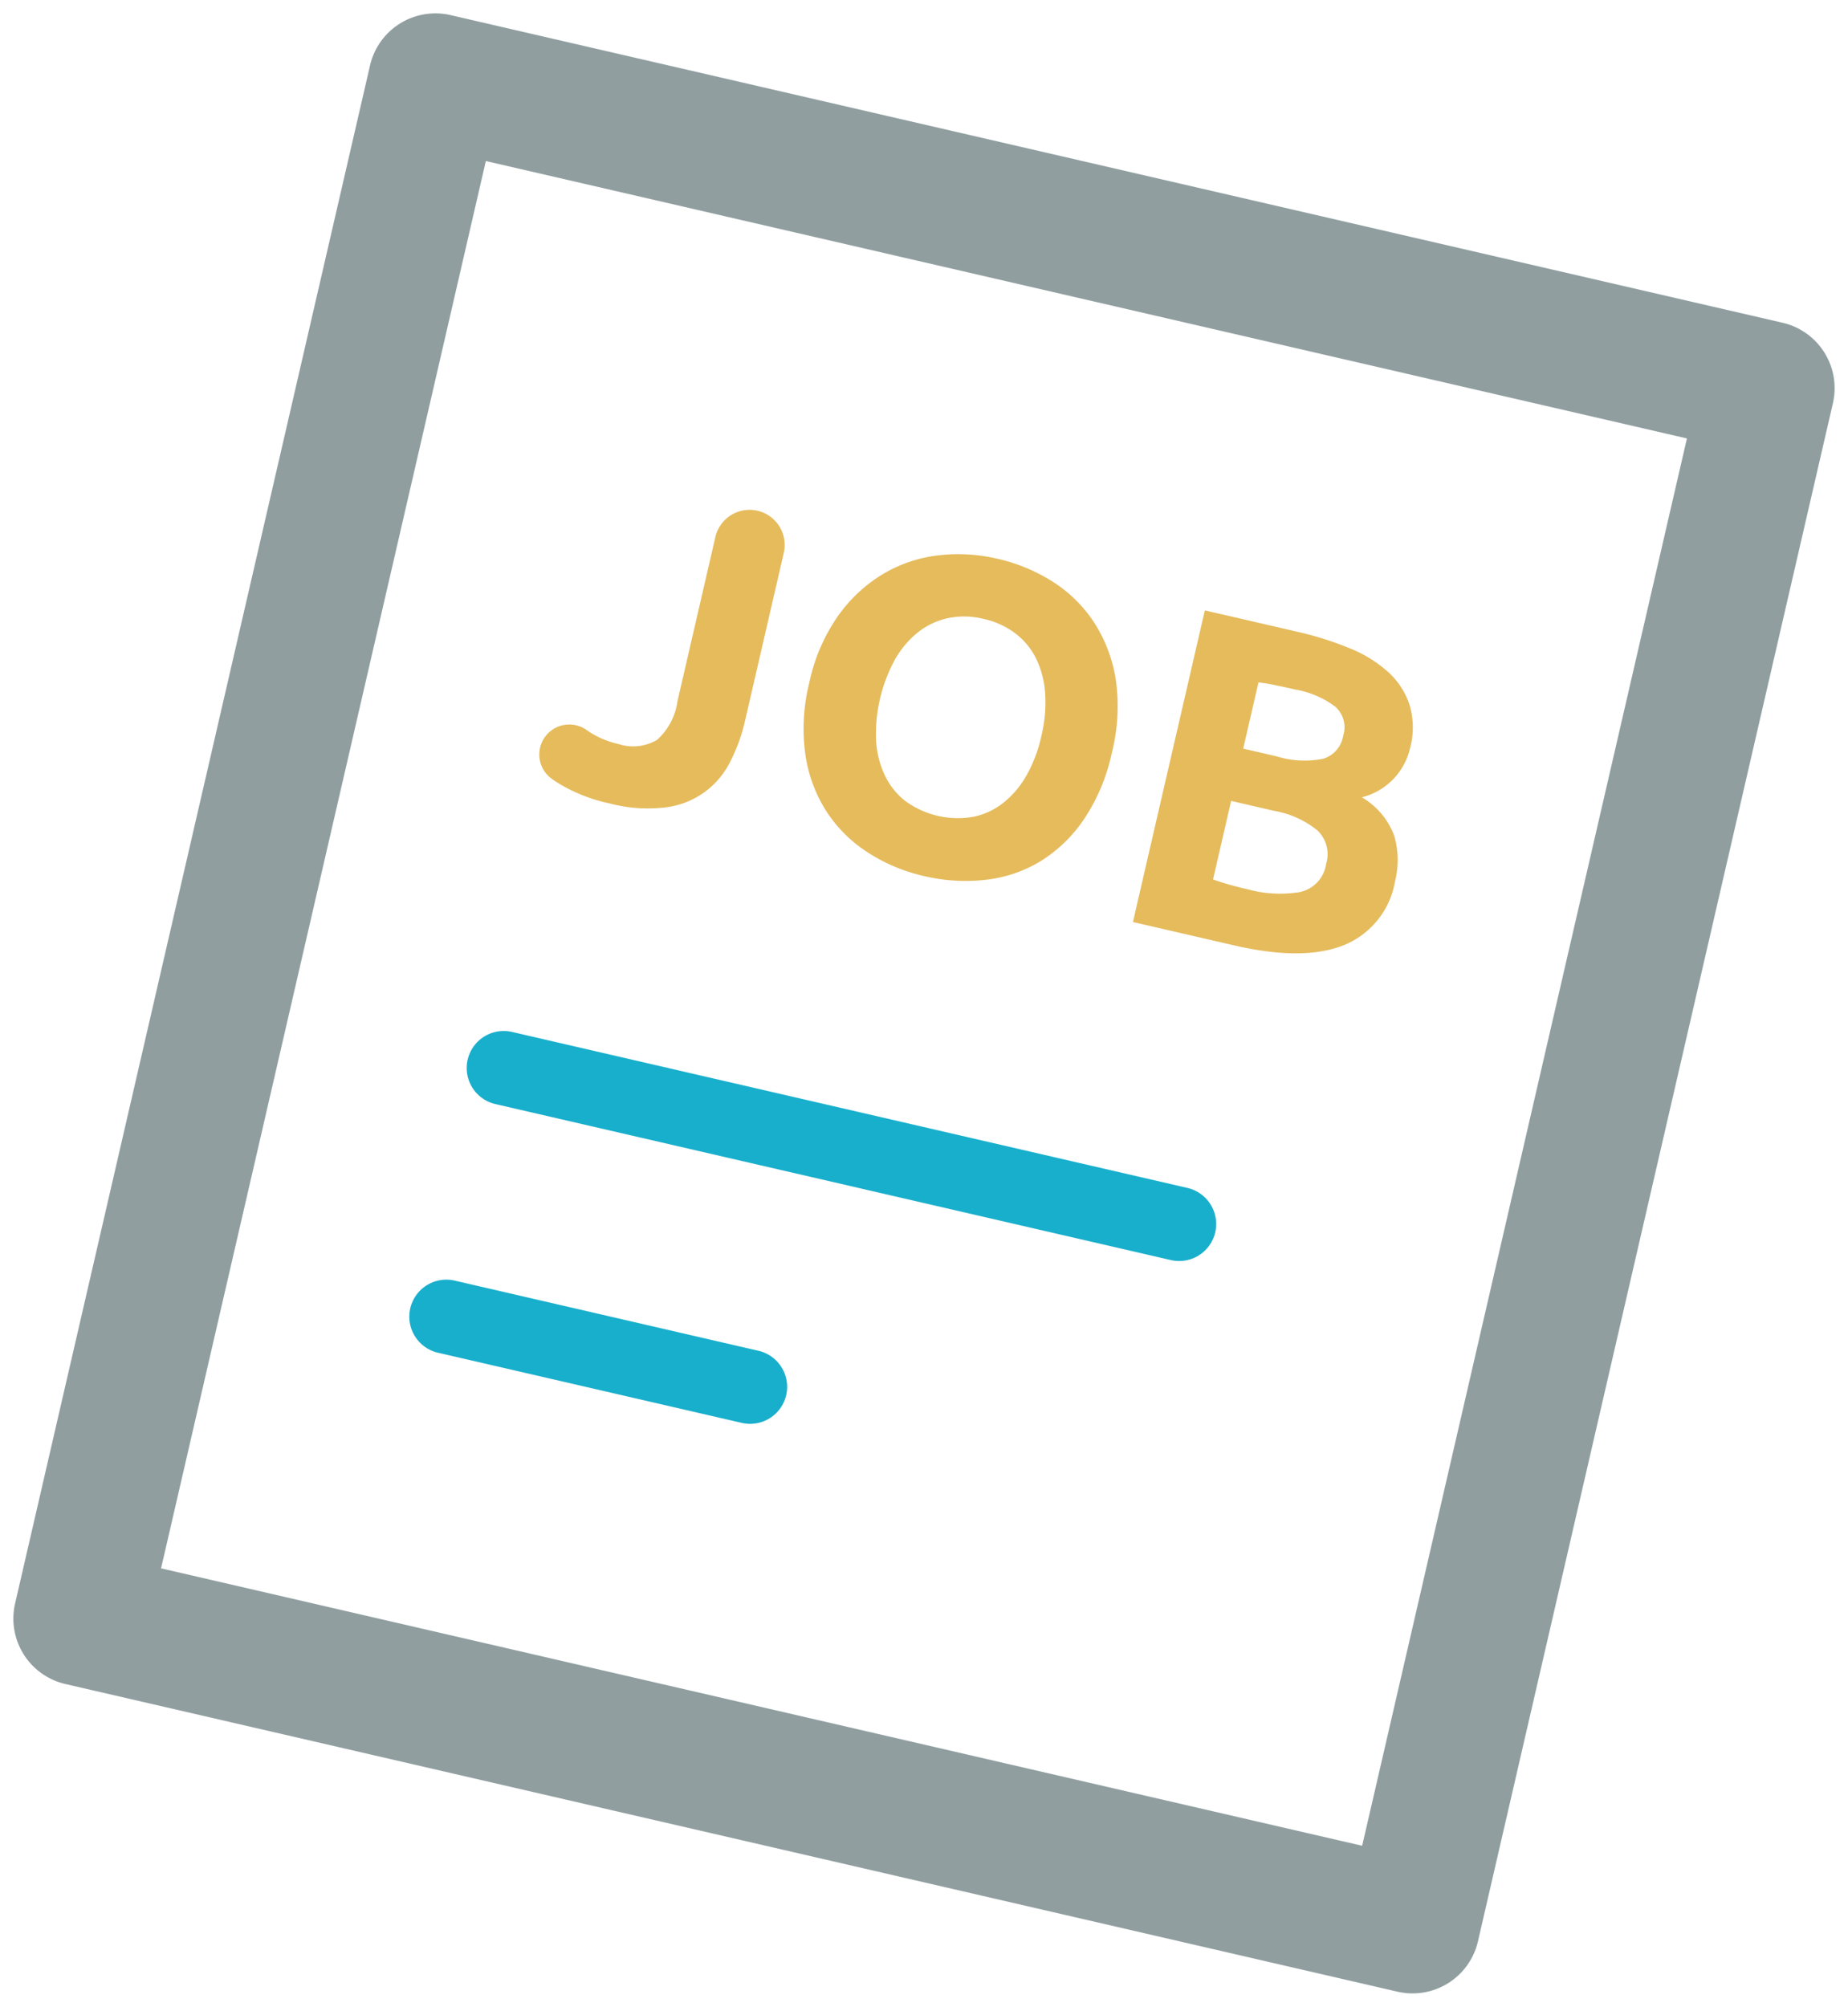
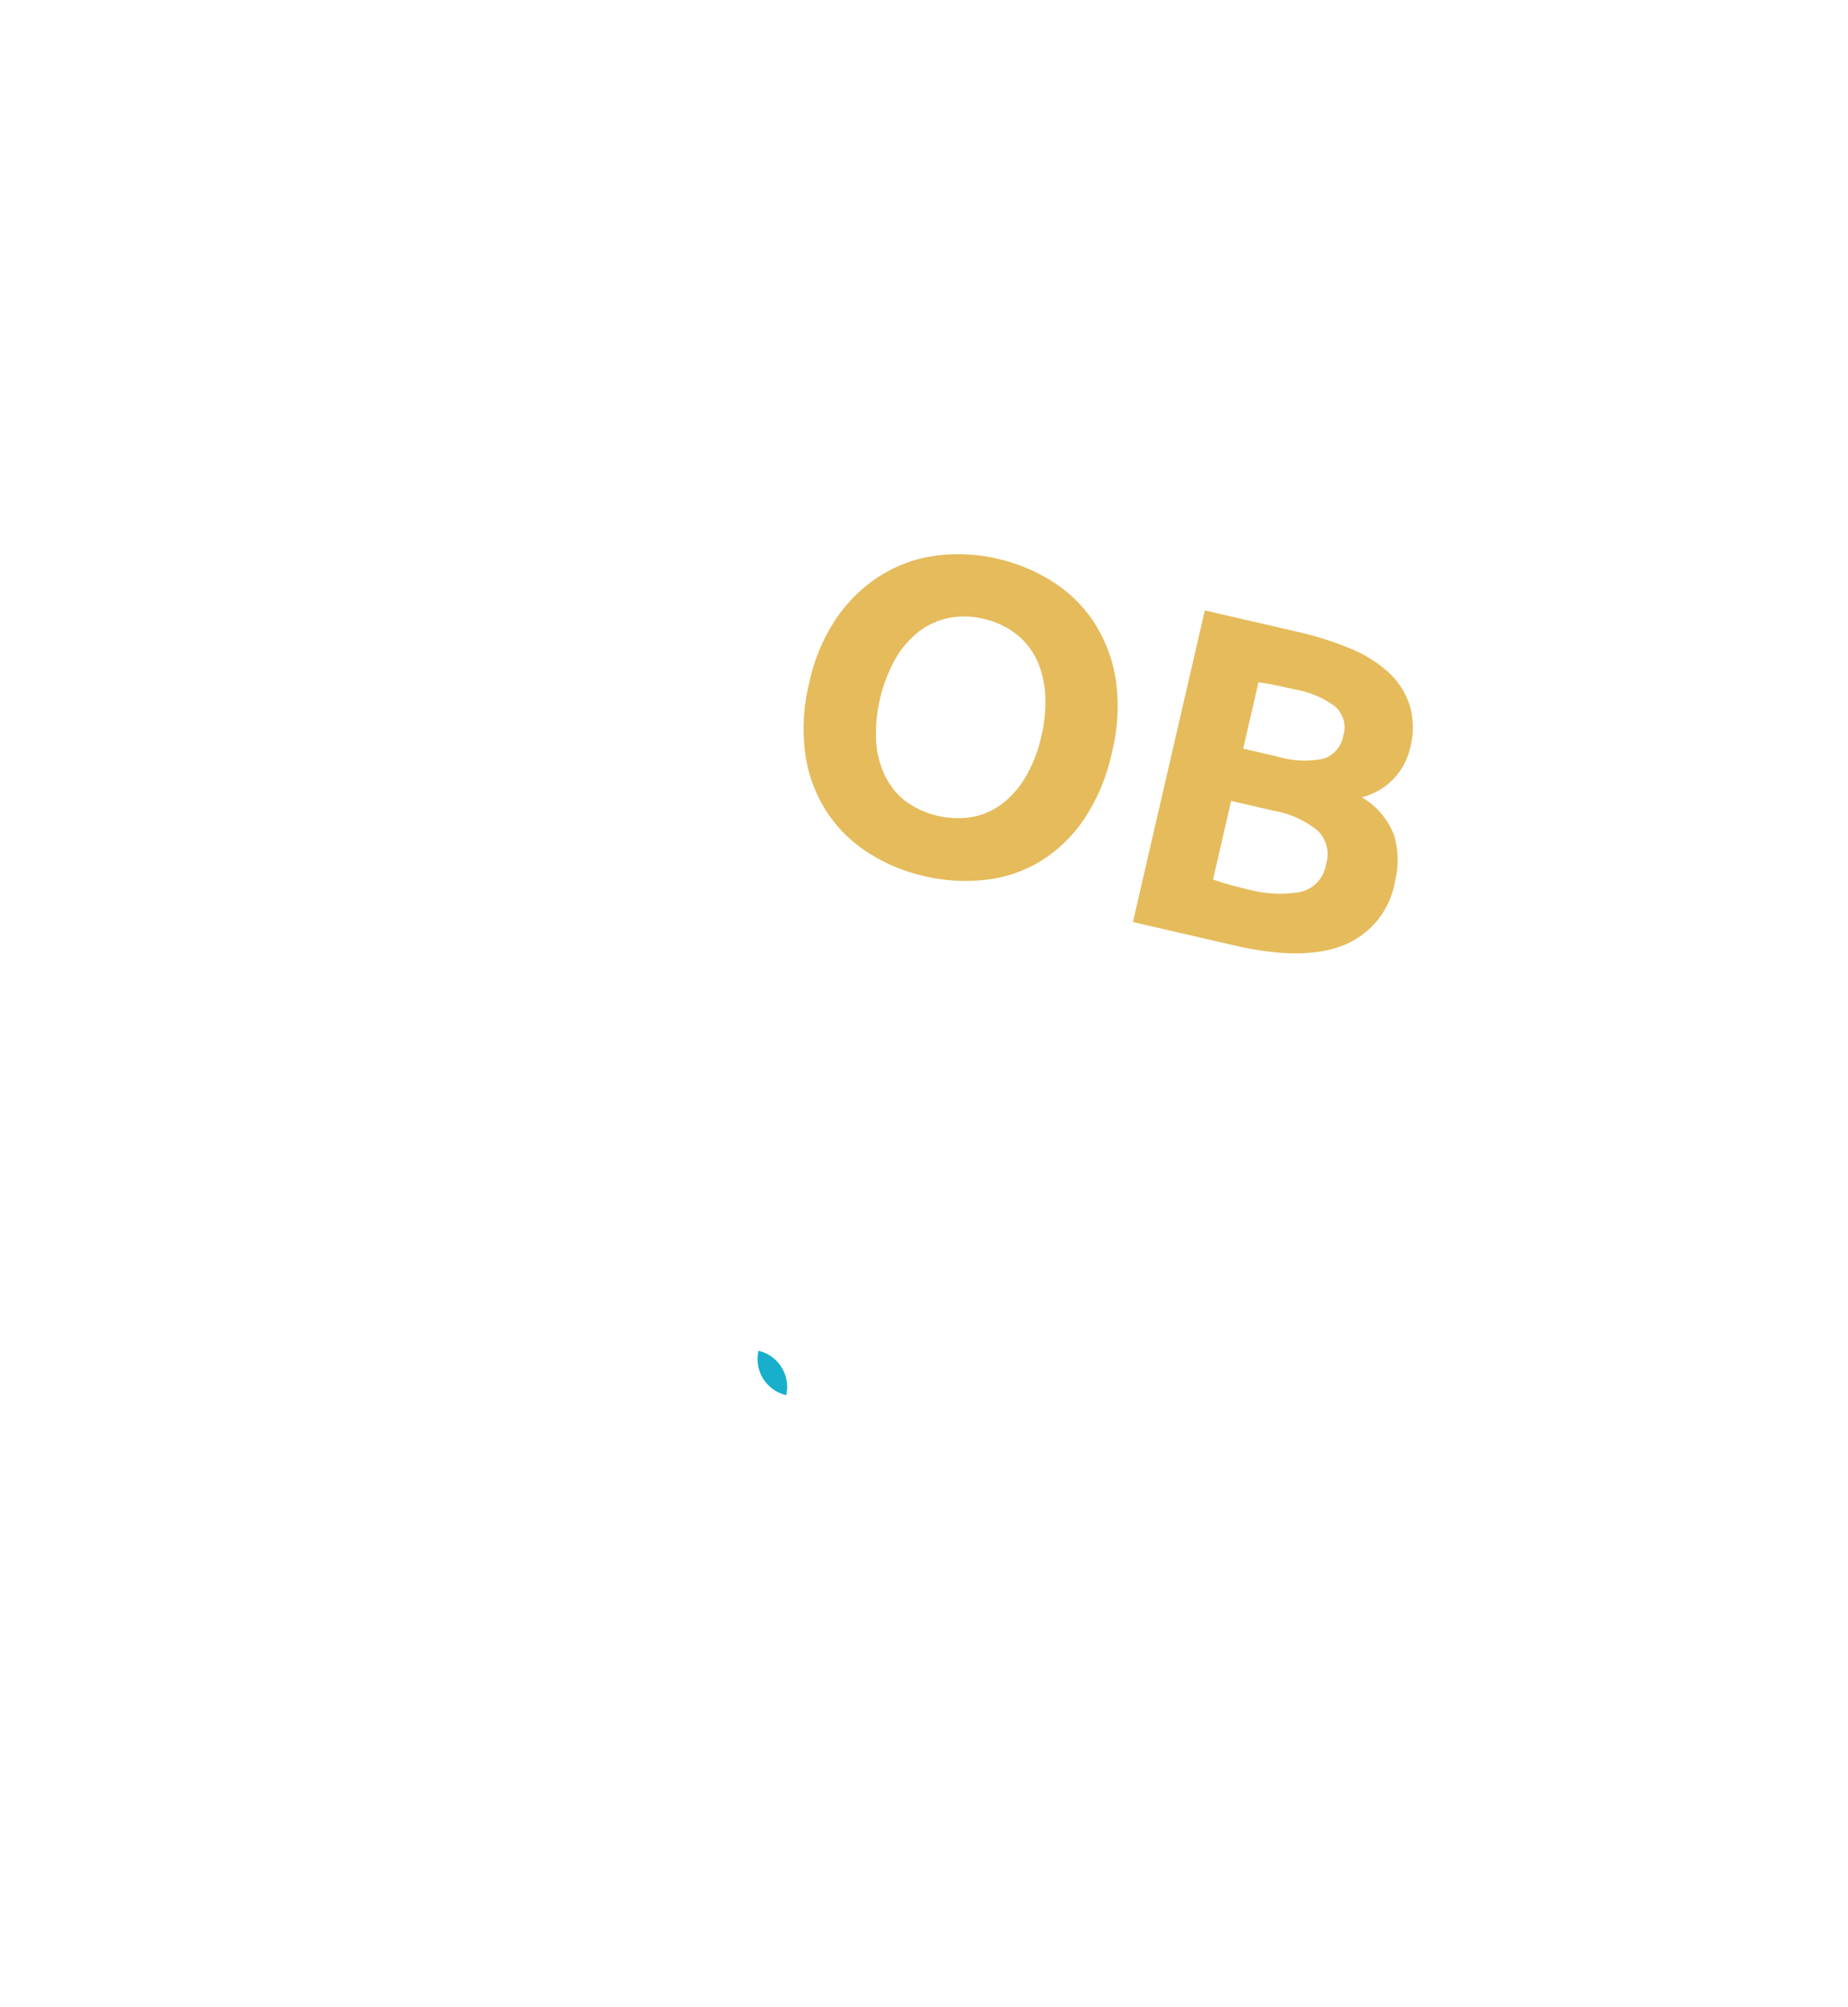
<svg xmlns="http://www.w3.org/2000/svg" width="366.823" height="398.184" viewBox="0 0 366.823 398.184">
  <defs>
    <style>.a{fill:#18afcc;}.b{fill:#e5bb5c;}.c{fill:#909ea0;}</style>
  </defs>
  <g transform="translate(67.106 -4.875) rotate(13)">
-     <path class="a" d="M185.281,79.978a7.355,7.355,0,0,0-7.344-7.344H40.416a7.344,7.344,0,1,0,0,14.687H177.938a7.355,7.355,0,0,0,7.344-7.344Z" transform="translate(40.473 123.856)" />
-     <path class="a" d="M109.568,98.259a7.355,7.355,0,0,0-7.344-7.343l-61.809,0a7.344,7.344,0,1,0,0,14.687l61.809,0A7.355,7.355,0,0,0,109.568,98.259Z" transform="translate(40.473 156.21)" />
-     <path class="b" d="M36.816,93.351c.57.231,1.177.449,1.8.655a32.878,32.878,0,0,0,10.458,1.48,29.5,29.5,0,0,0,10.943-1.747A16.5,16.5,0,0,0,70.471,81.983,34.766,34.766,0,0,0,71.5,73.406V39.266a6.97,6.97,0,0,0-13.94,0V72.69A12.571,12.571,0,0,1,55.317,81.1a9.4,9.4,0,0,1-7.328,2.5,17.363,17.363,0,0,1-6.43-1.165c-.085-.036-.17-.061-.255-.1a5.948,5.948,0,1,0-4.489,11.016Z" transform="translate(40.479 52.469)" />
+     <path class="a" d="M109.568,98.259a7.355,7.355,0,0,0-7.344-7.343l-61.809,0l61.809,0A7.355,7.355,0,0,0,109.568,98.259Z" transform="translate(40.473 156.21)" />
    <path class="b" d="M59.853,88.221a27.394,27.394,0,0,0,9.83,6.112A34.526,34.526,0,0,0,81.652,96.4a35.54,35.54,0,0,0,12.2-2.07,26.62,26.62,0,0,0,9.781-6.112,28.665,28.665,0,0,0,6.475-10.105,38.033,38.033,0,0,0,2.364-13.99,37.579,37.579,0,0,0-2.394-13.97A29.107,29.107,0,0,0,103.452,40a27.225,27.225,0,0,0-9.821-6.171,34.762,34.762,0,0,0-11.979-2.05A33.931,33.931,0,0,0,69.9,33.831,27.775,27.775,0,0,0,60.068,40a29.613,29.613,0,0,0-6.74,10.154,36.016,36.016,0,0,0-2.5,13.97,37.405,37.405,0,0,0,2.413,13.99A28.41,28.41,0,0,0,59.853,88.221Zm6.475-32.268a18.787,18.787,0,0,1,3.218-6.348,14.715,14.715,0,0,1,5.131-4.1,15.846,15.846,0,0,1,6.975-1.481,16.171,16.171,0,0,1,6.926,1.432,14,14,0,0,1,5.18,4.062,18.613,18.613,0,0,1,3.218,6.348,28.233,28.233,0,0,1,1.118,8.261,27.8,27.8,0,0,1-1.118,8.231,18.407,18.407,0,0,1-3.218,6.289,14.15,14.15,0,0,1-5.18,4.081,17.692,17.692,0,0,1-13.9,0,14.232,14.232,0,0,1-5.131-4.081,18.58,18.58,0,0,1-3.218-6.289,30.893,30.893,0,0,1,0-16.4Z" transform="translate(71.88 51.555)" />
    <path class="b" d="M77.288,95.5H97.93q14.024,0,21.132-4.915a16.661,16.661,0,0,0,7.093-14.657,17.43,17.43,0,0,0-2.129-8.673,14.707,14.707,0,0,0-8.045-6.083,13.108,13.108,0,0,0,7.142-11.7,15.737,15.737,0,0,0-2.011-8.261,15.179,15.179,0,0,0-5.582-5.416,25.724,25.724,0,0,0-8.535-2.894,64.179,64.179,0,0,0-10.861-.853H77.278V93.71h.01ZM90.866,43.567c1.069-.118,2.3-.2,3.669-.216,1.364-.039,2.639-.049,3.846-.049a18.5,18.5,0,0,1,8.388,1.511,5.463,5.463,0,0,1,2.865,5.278,5.74,5.74,0,0,1-2.776,5.317,18.828,18.828,0,0,1-9.193,1.648h-6.8Zm0,24.134h8.761a18.81,18.81,0,0,1,9.193,1.825,6.5,6.5,0,0,1,3.228,6.132A6.644,6.644,0,0,1,108.2,82.27,24.224,24.224,0,0,1,98.1,84.056c-1.423,0-2.737-.029-3.924-.088s-2.3-.157-3.306-.275Z" transform="translate(118.705 52.013)" />
-     <path class="c" d="M23.527,342.5H294.886a13.323,13.323,0,0,0,13.325-13.328V15.973A13.323,13.323,0,0,0,294.884,2.648H23.527A13.323,13.323,0,0,0,10.2,15.975v313.2A13.323,13.323,0,0,0,23.53,342.5ZM36.865,29.286H281.549V315.867H36.865Z" transform="translate(0 0)" />
  </g>
</svg>